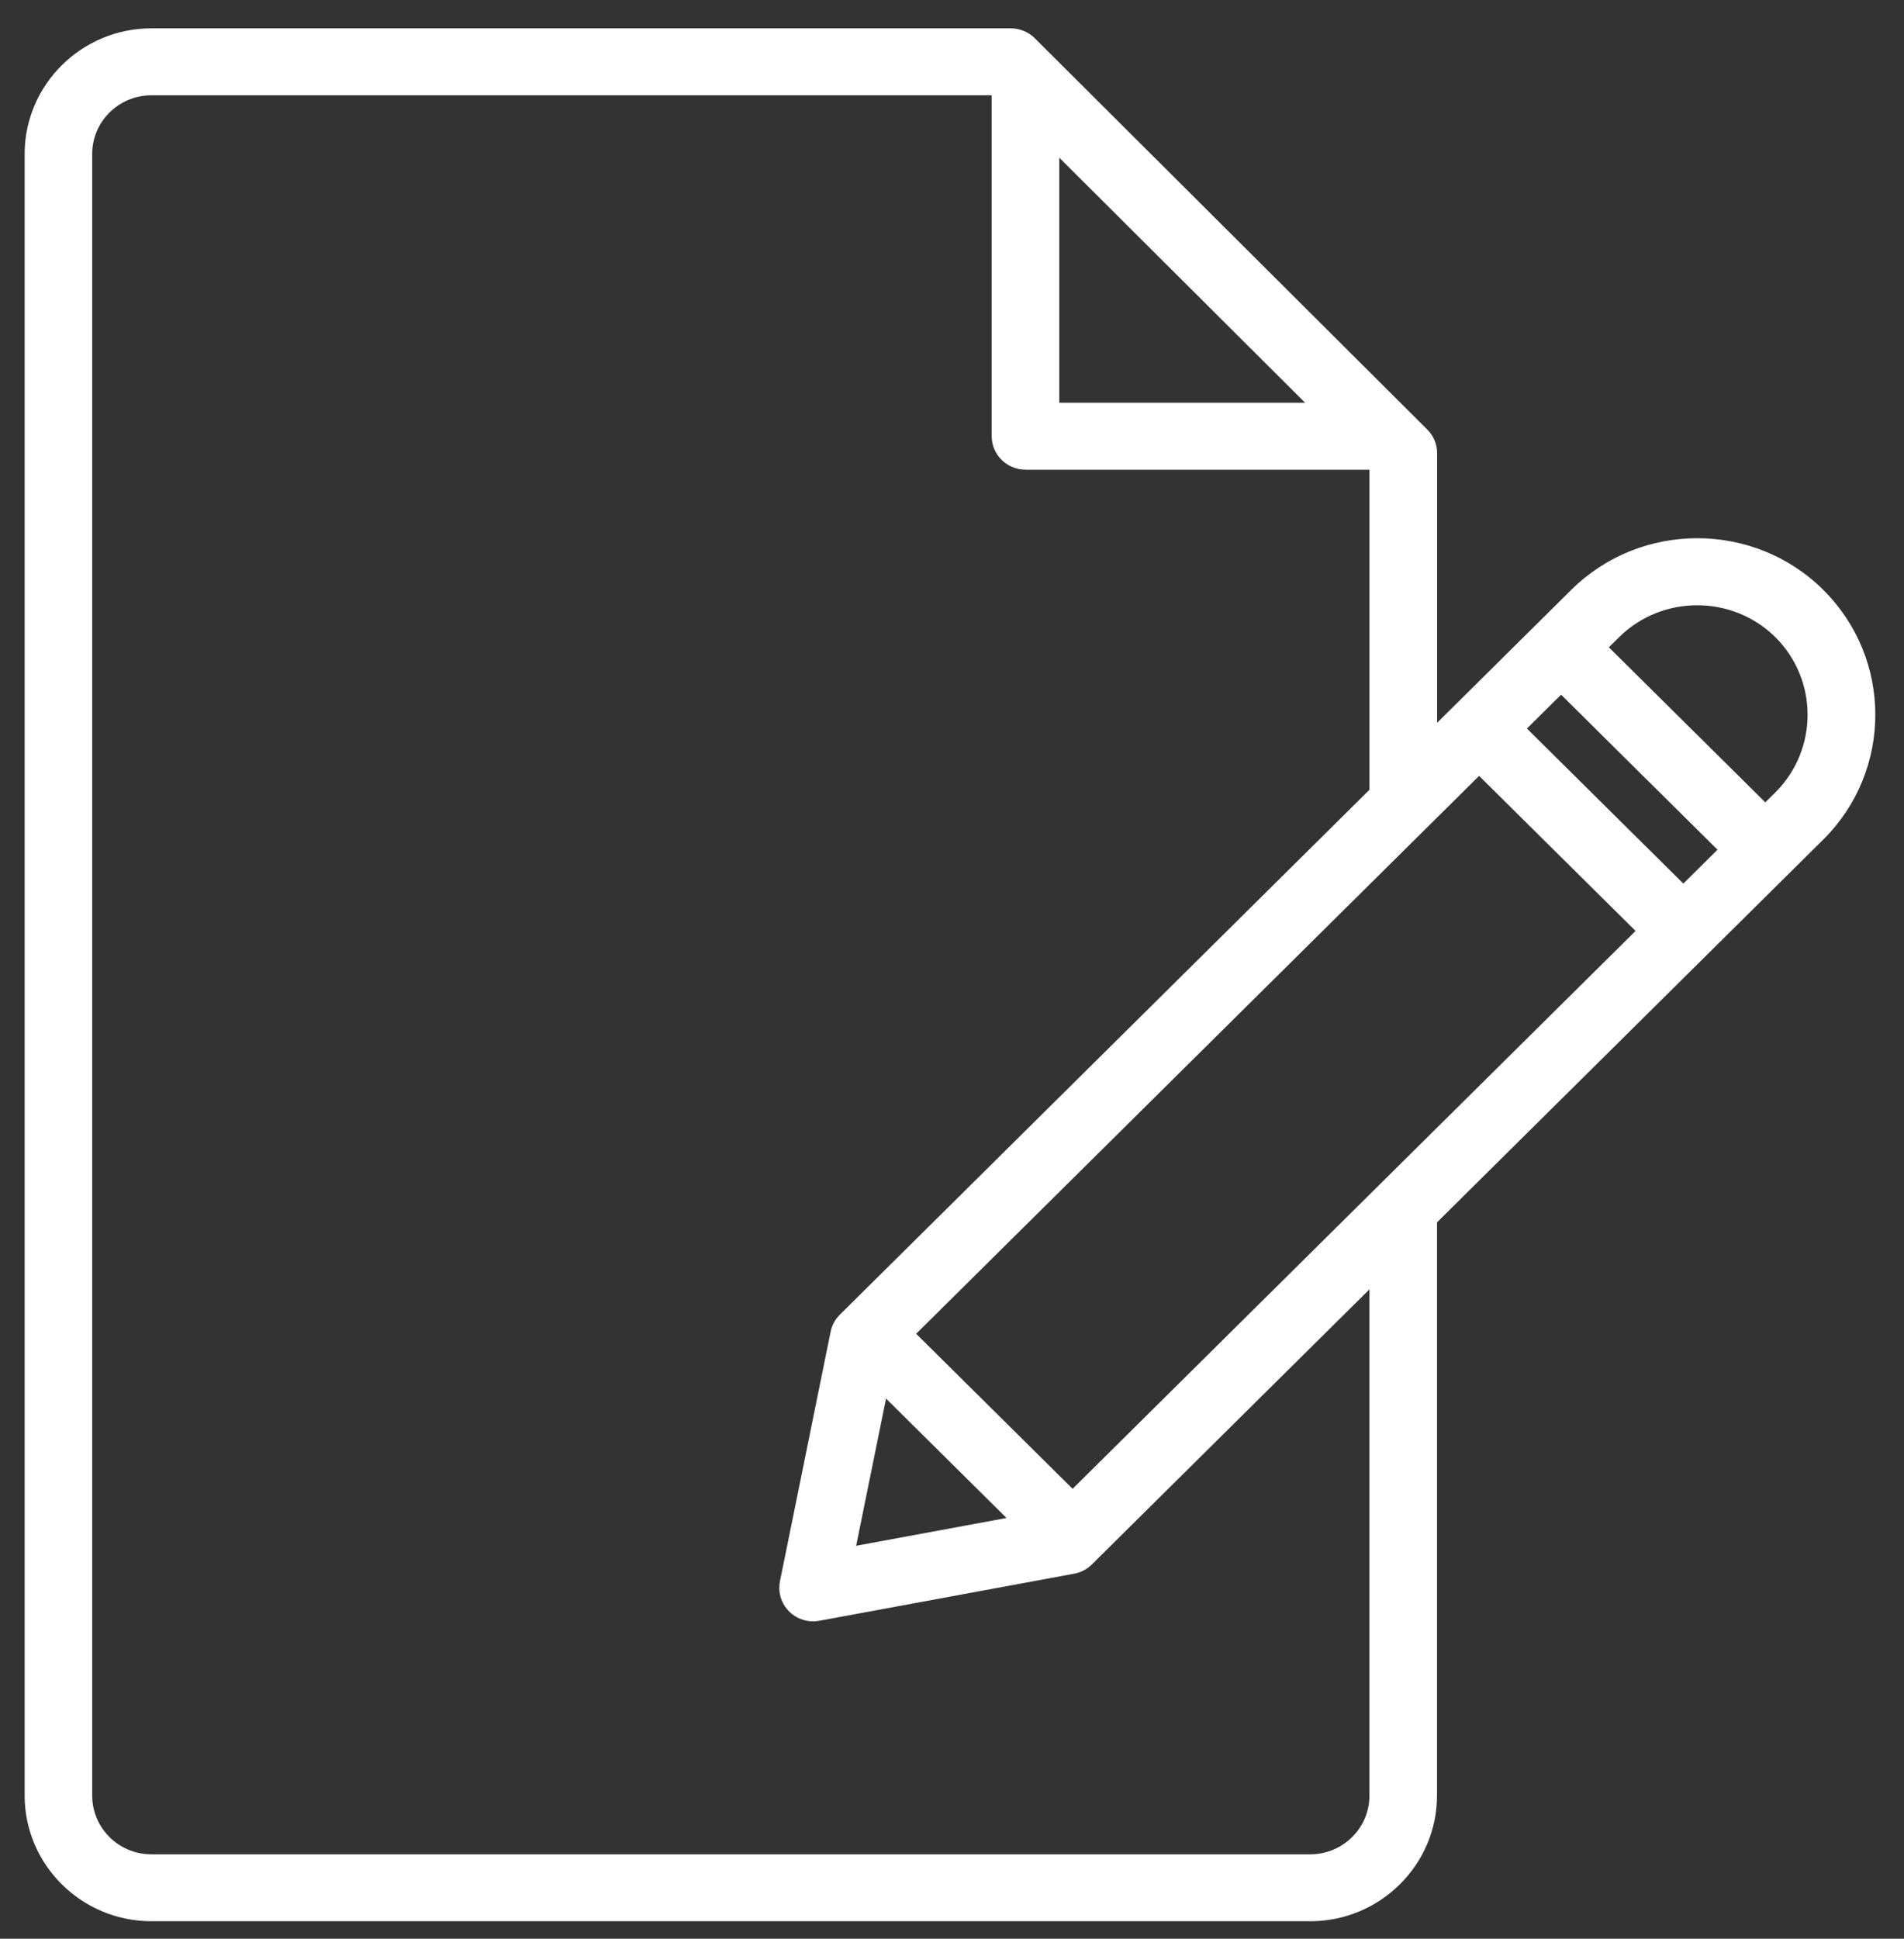
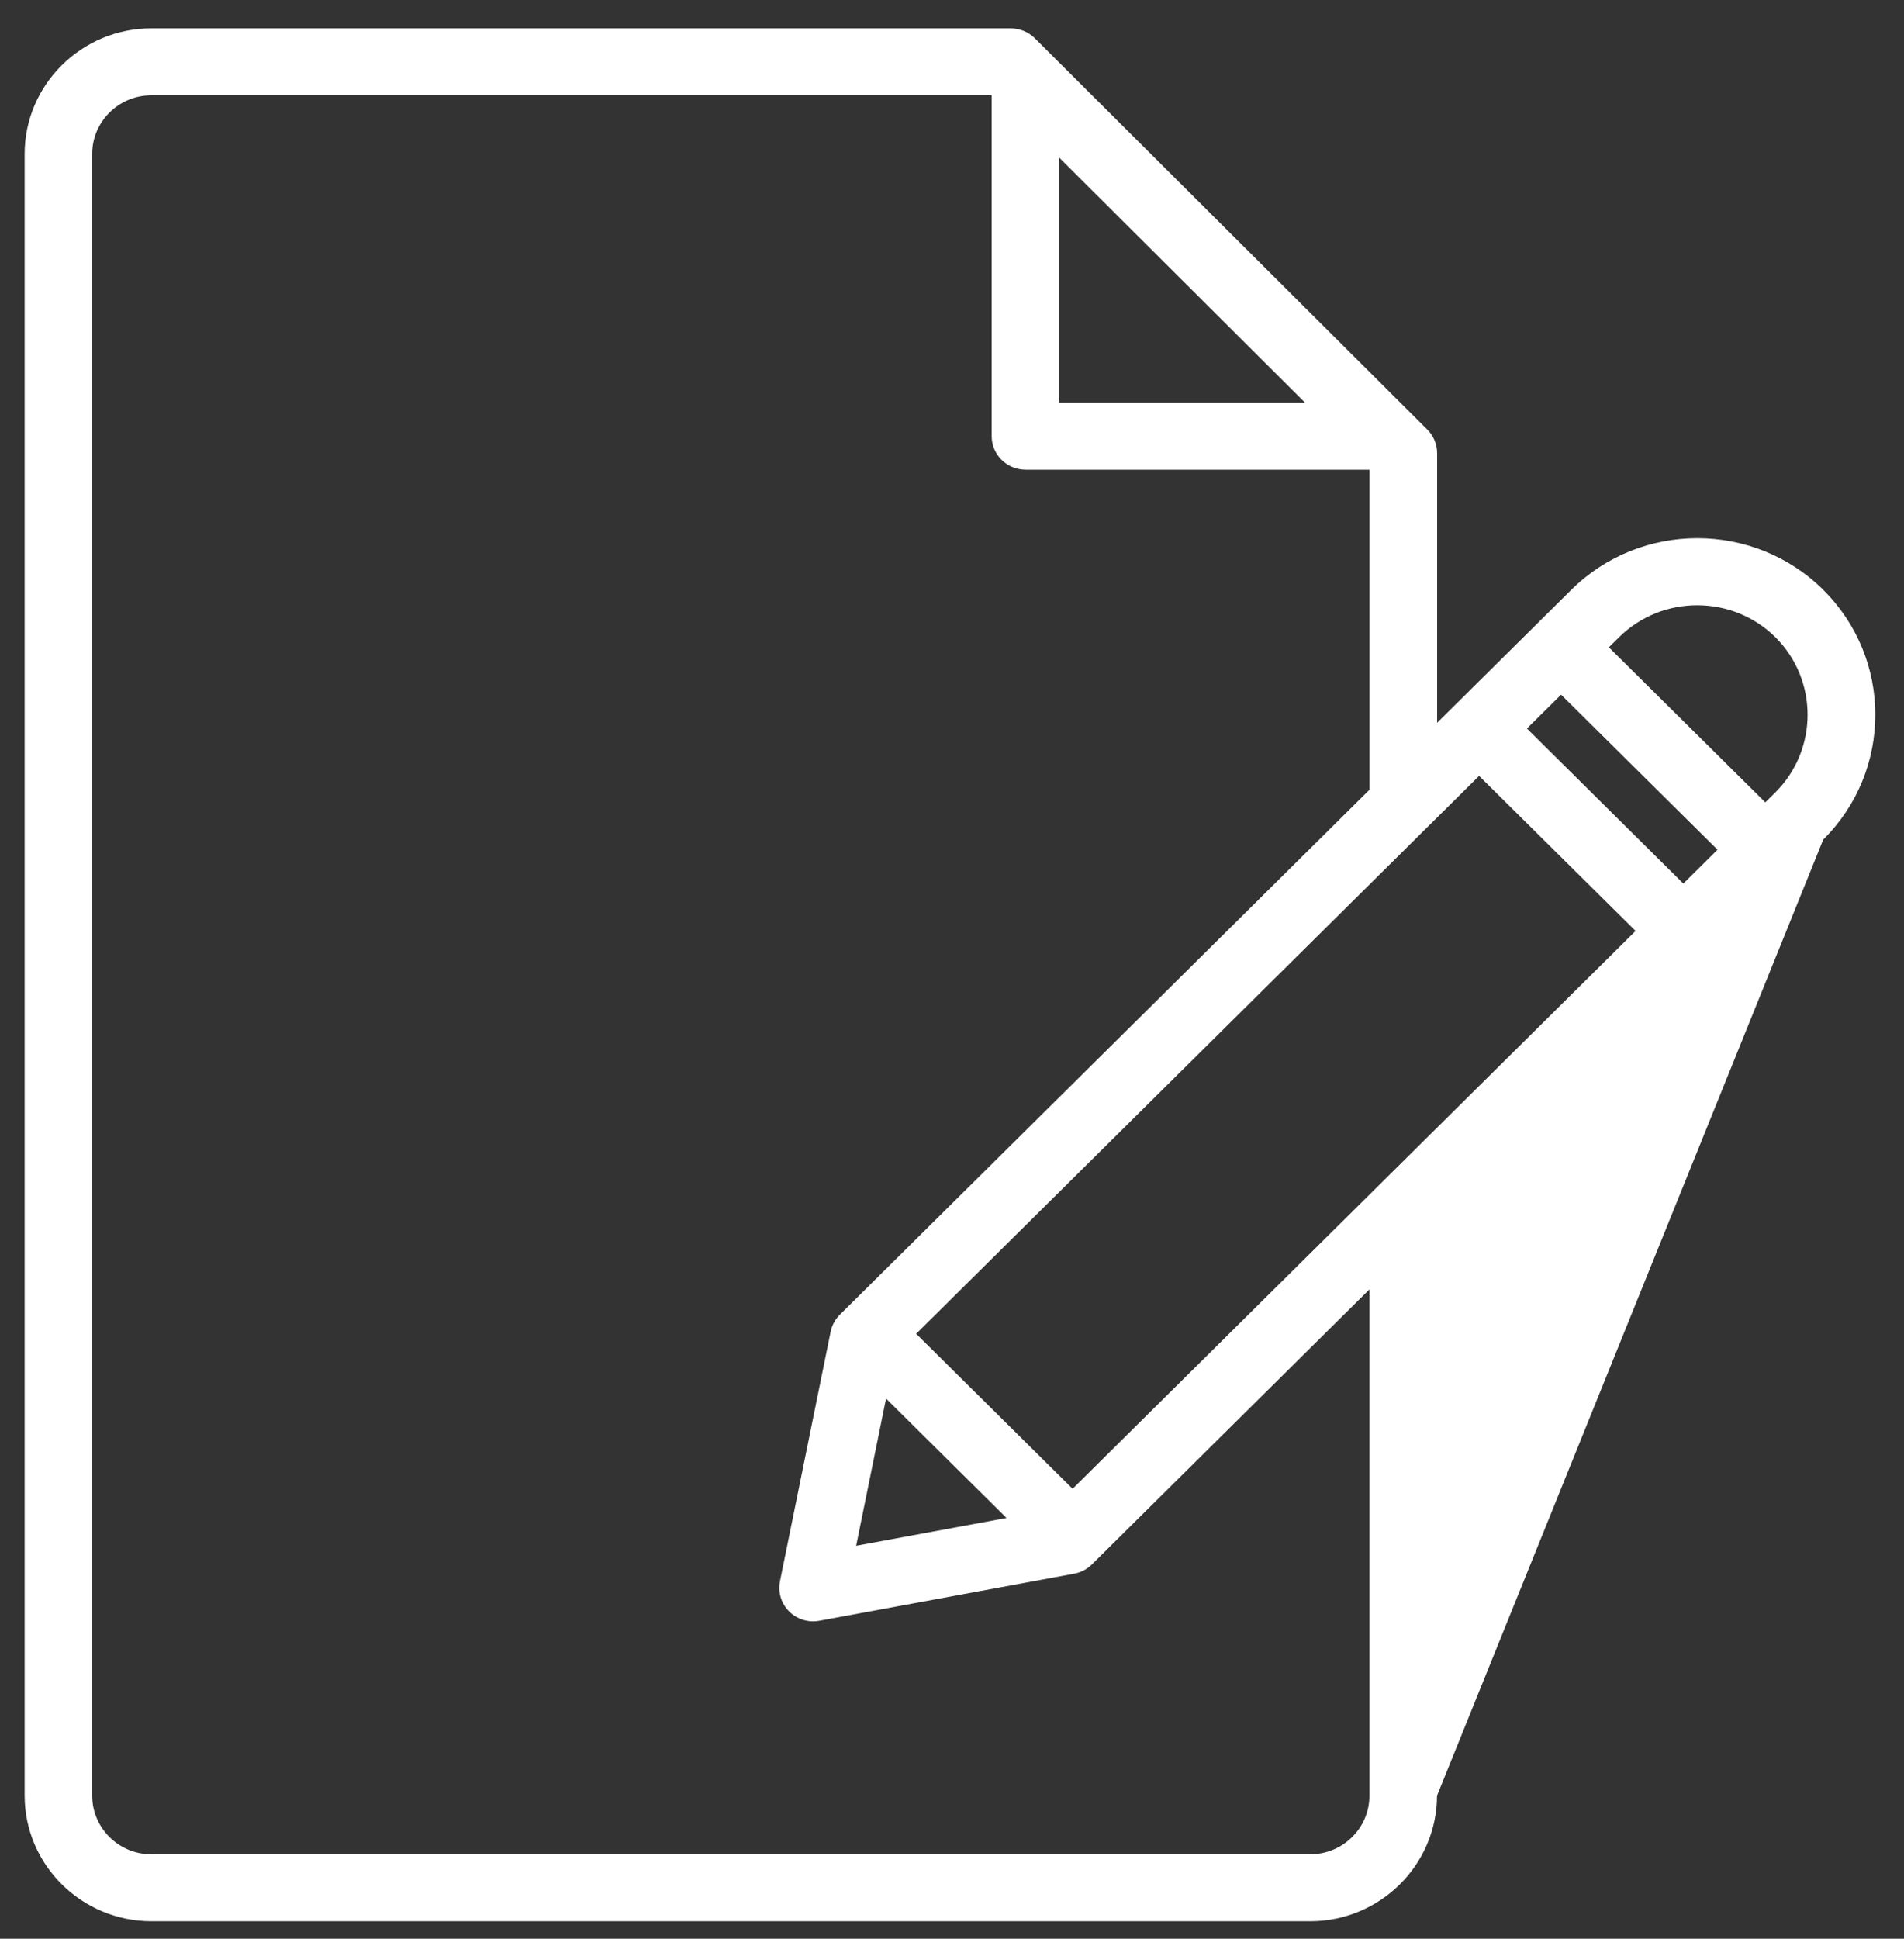
<svg xmlns="http://www.w3.org/2000/svg" width="56" height="57" viewBox="0 0 56 57" fill="none">
  <rect x="0" y="0" width="56" height="57" fill="#333333" stroke="none" />
-   <path id="Vector" d="M53.626 17.342C51.583 15.318 48.257 15.318 46.213 17.342L42.268 21.251V13.323C42.268 13.062 42.165 12.814 41.979 12.629L30.435 1.124C30.25 0.94 29.992 0.833 29.729 0.833H4.45C2.398 0.835 0.727 2.492 0.725 4.523V52.795C0.727 54.828 2.398 56.483 4.45 56.486H38.541C40.593 56.483 42.263 54.827 42.265 52.795V35.938L53.624 24.685C55.667 22.661 55.667 19.366 53.624 17.342H53.626ZM31.155 11.84V4.636L38.385 11.84H31.155ZM25.181 45.447L26.06 41.119L29.604 44.63L25.181 45.447ZM30.161 13.81H40.278V23.22L24.702 38.652C24.563 38.79 24.469 38.963 24.43 39.154L22.94 46.49C22.832 47.023 23.181 47.543 23.719 47.65C23.843 47.675 23.971 47.676 24.096 47.652L31.593 46.268C31.791 46.231 31.971 46.138 32.114 45.996L40.277 37.909V52.797C40.277 53.745 39.496 54.517 38.539 54.518H4.45C3.493 54.518 2.713 53.745 2.712 52.797V4.523C2.712 3.575 3.493 2.803 4.45 2.802H29.167V12.824C29.167 13.367 29.613 13.809 30.161 13.809V13.81ZM48.105 27.37L31.547 43.772L26.946 39.214L43.503 22.812L48.105 27.37ZM50.515 24.982L49.51 25.978L44.909 21.419L45.914 20.424L50.515 24.982ZM52.219 23.294L51.921 23.59L47.319 19.031L47.618 18.736C48.887 17.481 50.951 17.482 52.219 18.736C53.479 19.992 53.479 22.037 52.219 23.294Z" fill="white" />
+   <path id="Vector" d="M53.626 17.342C51.583 15.318 48.257 15.318 46.213 17.342L42.268 21.251V13.323C42.268 13.062 42.165 12.814 41.979 12.629L30.435 1.124C30.25 0.94 29.992 0.833 29.729 0.833H4.45C2.398 0.835 0.727 2.492 0.725 4.523V52.795C0.727 54.828 2.398 56.483 4.45 56.486H38.541C40.593 56.483 42.263 54.827 42.265 52.795L53.624 24.685C55.667 22.661 55.667 19.366 53.624 17.342H53.626ZM31.155 11.84V4.636L38.385 11.84H31.155ZM25.181 45.447L26.06 41.119L29.604 44.63L25.181 45.447ZM30.161 13.81H40.278V23.22L24.702 38.652C24.563 38.79 24.469 38.963 24.43 39.154L22.94 46.49C22.832 47.023 23.181 47.543 23.719 47.65C23.843 47.675 23.971 47.676 24.096 47.652L31.593 46.268C31.791 46.231 31.971 46.138 32.114 45.996L40.277 37.909V52.797C40.277 53.745 39.496 54.517 38.539 54.518H4.45C3.493 54.518 2.713 53.745 2.712 52.797V4.523C2.712 3.575 3.493 2.803 4.45 2.802H29.167V12.824C29.167 13.367 29.613 13.809 30.161 13.809V13.81ZM48.105 27.37L31.547 43.772L26.946 39.214L43.503 22.812L48.105 27.37ZM50.515 24.982L49.51 25.978L44.909 21.419L45.914 20.424L50.515 24.982ZM52.219 23.294L51.921 23.59L47.319 19.031L47.618 18.736C48.887 17.481 50.951 17.482 52.219 18.736C53.479 19.992 53.479 22.037 52.219 23.294Z" fill="white" />
</svg>